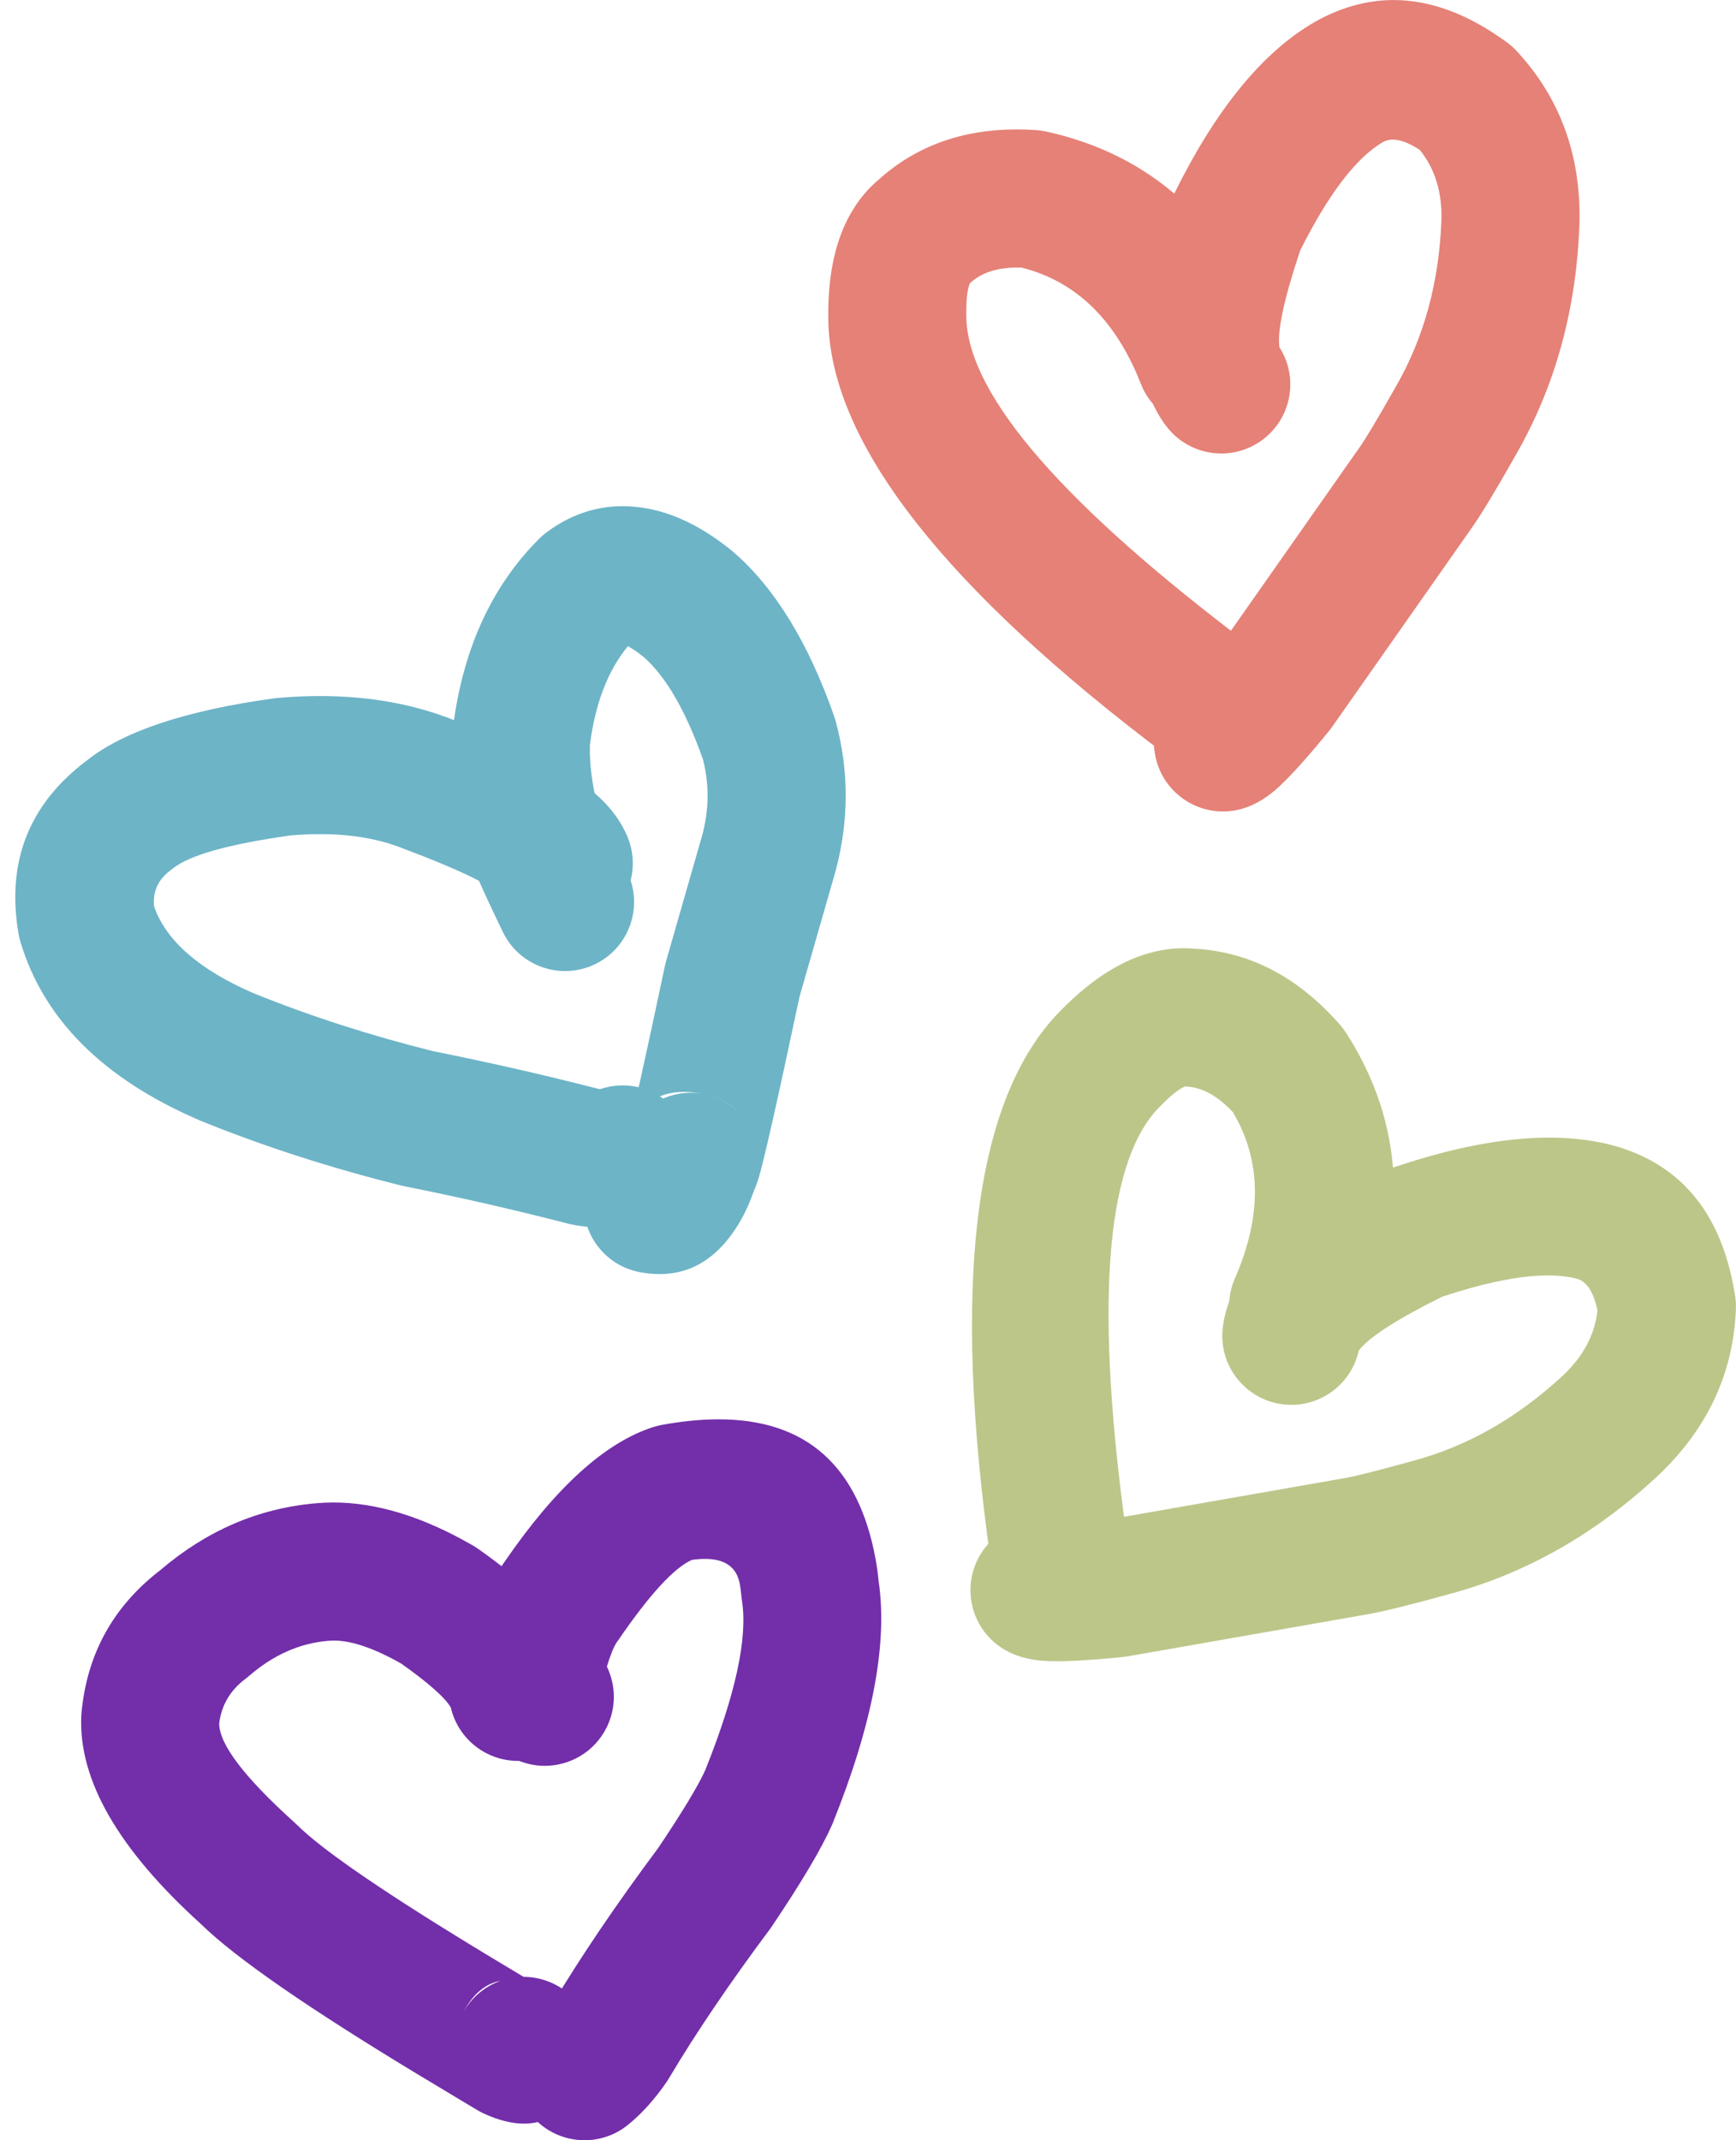
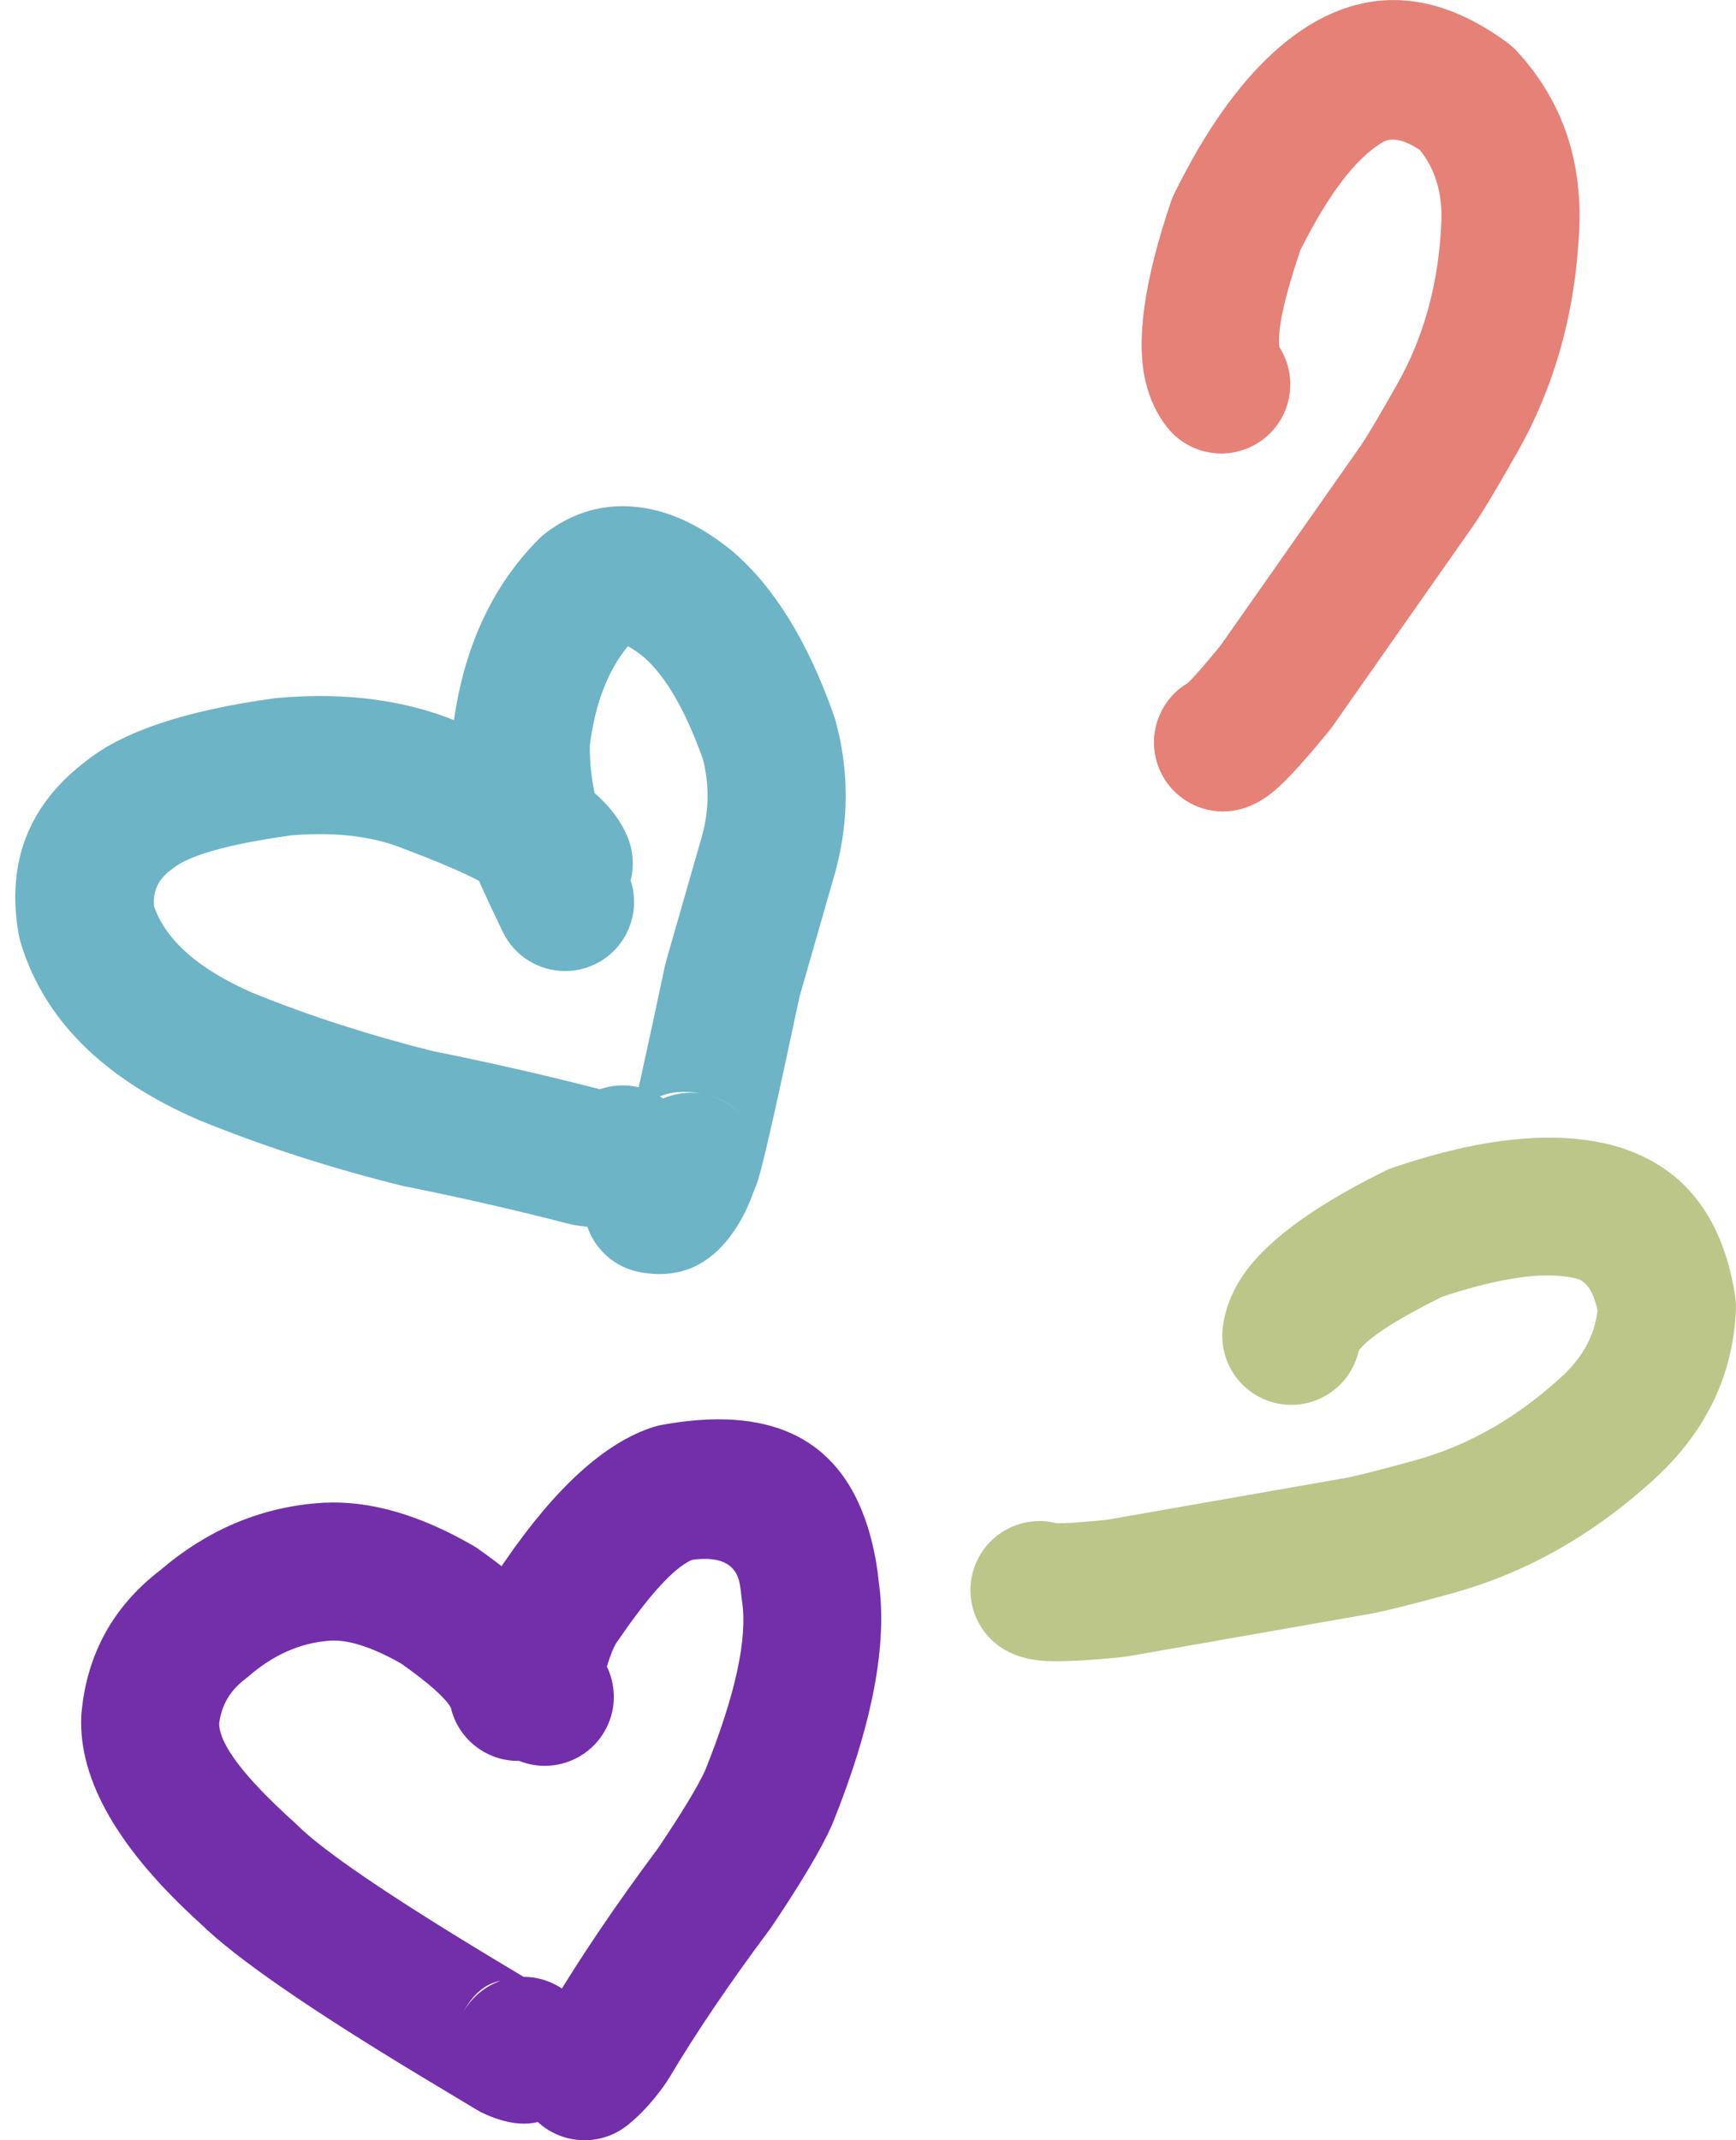
<svg xmlns="http://www.w3.org/2000/svg" fill="#000000" height="1403.4" preserveAspectRatio="xMidYMid meet" version="1" viewBox="19.8 179.3 1138.6 1403.4" width="1138.6" zoomAndPan="magnify">
  <g>
    <g fill="#6db4c7" id="change1_1">
      <path d="M229.409,635.702Q215.737,635.717,201.374,636.998C200.642,637.063,199.912,637.146,199.184,637.247Q112.831,649.209,76.707,677.987L76.703,677.987Q19.802,720.827,31.967,791.585C32.274,793.375,32.689,795.144,33.21,796.884Q55.937,872.893,150.067,913.646C150.38,913.782,150.696,913.914,151.012,914.043Q213.262,939.336,282.874,956.651C283.563,956.823,284.257,956.978,284.954,957.117Q338.954,967.878,392.381,981.639C393.02,981.804,393.663,981.955,394.309,982.091Q397.323,982.728,400.362,983.159L400.363,983.159Q406.712,984.059,413.117,984.053Q413.871,984.052,414.626,984.038L414.626,984.038Q428.514,983.793,442.207,979.331C465.98,971.584,478.971,946.031,471.224,922.258C464.991,903.129,447.228,890.98,428.141,891C423.507,891.005,418.796,891.727,414.152,893.24Q413.511,893.449,413.173,893.494L413.173,893.494Q358.741,879.525,303.739,868.534L303.734,868.534Q241.241,852.921,185.646,830.38L185.642,830.38Q132.734,807.366,120.863,773.715L120.86,773.715Q119.408,759.06,131.51,750.065C132.044,749.668,132.571,749.258,133.087,748.838Q149.256,735.674,210.483,727.094L210.478,727.094Q220.311,726.258,229.491,726.248Q260.769,726.216,284.474,735.775C284.803,735.908,285.134,736.036,285.466,736.161Q337.496,755.733,349.753,766.984L349.747,766.984C357.79,781.867,373.318,790.712,389.617,790.695C395.299,790.689,401.075,789.606,406.66,787.327C429.81,777.88,440.919,751.454,431.471,728.304Q426.592,716.348,416.607,705.811L416.607,705.811Q391.587,679.406,317.916,651.628L317.911,651.628Q278.033,635.652,229.409,635.702 Z" />
    </g>
    <g fill="#6db4c7" id="change1_2">
      <path d="M411.293,707.246Q411.293,707.246,411.293,707.246L411.293,707.246L411.293,707.246 Z M412.38,711.811L412.38,711.811Q413.425,718.423,411.795,726.261L411.793,726.261C412.761,721.497,412.954,716.618,412.374,711.811 Z M486.585,897.939Q499.227,901.835,507.864,912.324C502.204,905.45,494.769,900.533,486.578,897.939 Z M468.342,895.26Q473.923,895.254,480.241,896.424L480.241,896.424C477.816,896.026,475.352,895.824,472.87,895.827C470.016,895.83,467.139,896.103,464.276,896.66C450.02,899.431,438.092,908.832,431.988,921.742L431.988,921.742Q441.884,895.288,468.342,895.26 Z M447.807,923.636Q451.756,923.632,456.283,924.492C453.413,923.947,450.555,923.685,447.738,923.688C446.57,923.689,445.41,923.736,444.259,923.827L444.259,923.827Q445.971,923.638,447.807,923.636 Z M428.052,511.224Q403.259,511.25,381.684,525.921L381.683,525.922Q379.953,527.098,378.263,528.364L378.263,528.364C376.549,529.648,374.928,531.052,373.412,532.566Q325.647,580.275,316.493,659.624C316.351,660.85,316.26,662.082,316.219,663.316Q315.226,693.369,322.767,725.181L322.761,725.181Q323.503,730.053,325.152,735.146L325.152,735.146Q329.643,749.009,349.621,790.426C357.434,806.621,373.624,816.057,390.477,816.039C397.06,816.032,403.743,814.583,410.068,811.532C432.589,800.669,442.038,773.606,431.175,751.086Q415.673,718.949,411.988,709.201L411.981,709.201C411.806,708.229,411.598,707.262,411.359,706.3Q406.352,686.194,406.669,668.164L406.663,668.164Q411.757,627.24,431.585,603.05L431.592,603.05Q435.727,605.087,442.13,610.229L442.124,610.229Q463.845,629.396,480.858,677.204L480.851,677.204Q487.135,701.601,480.388,726.949L480.38,726.949L456.696,809.455C456.401,810.481,456.143,811.517,455.922,812.561Q436.236,905.456,431.462,922.909L431.456,922.909C430.808,924.386,430.235,925.907,429.742,927.467L429.736,927.467C416.5,933.253,406.256,945.26,403.357,960.522C398.691,985.087,414.823,1008.782,439.387,1013.448Q446.17,1014.736,452.485,1014.729Q484.353,1014.696,504.33,981.695L504.33,981.695Q509.838,972.596,514.133,960.557L514.126,960.557Q515.803,956.736,517.177,952.361L517.177,952.361Q522.29,936.077,544.147,833.005L544.139,833.005L567.63,751.173C567.708,750.9,567.784,750.626,567.857,750.352Q581.153,700.52,567.772,651.747C567.493,650.731,567.179,649.725,566.83,648.73Q541.406,576.297,500.714,541.185C500.363,540.882,500.006,540.584,499.646,540.291Q471.111,517.16,442.896,512.473Q435.335,511.216,428.052,511.224 Z" />
    </g>
    <g fill="#732eaa" id="change2_1">
      <path d="M348.116,1478.124L348.116,1478.124C337.901,1481.73,329.017,1488.966,323.526,1498.949L323.526,1498.949Q332.992,1480.94,348.11,1478.124 Z M238.386,1164.488Q232.849,1164.494,227.418,1164.977L227.413,1164.977Q170.736,1169.735,124.951,1208.844L124.948,1208.844Q78.636,1244.448,73.259,1302.406L73.259,1302.406C73.192,1303.133,73.142,1303.863,73.11,1304.593Q70.339,1367.449,151.754,1441.062L151.75,1441.062Q185.752,1474.282,296.097,1540.846L296.181,1540.896L332.745,1562.846C334.162,1563.696,335.624,1564.469,337.126,1565.159Q351.557,1571.798,363.538,1571.785Q389.59,1571.758,404.065,1540.291L404.065,1540.291Q404.665,1538.987,405.204,1537.638C414.492,1514.423,403.201,1488.075,379.986,1478.788C374.489,1476.589,368.816,1475.543,363.235,1475.537L363.229,1475.537L342.784,1463.264L342.784,1463.264Q240.365,1401.477,214.68,1375.954C214.155,1375.432,213.616,1374.922,213.066,1374.427Q163.815,1330.068,163.554,1309.526L163.55,1309.526Q165.685,1291.503,180.703,1280.197C181.526,1279.577,182.329,1278.928,183.109,1278.254Q207.06,1257.516,235.104,1255.196C235.207,1255.188,235.31,1255.179,235.413,1255.17Q237.026,1255.025,238.725,1255.024Q256.25,1255.005,283.016,1270.159L283.011,1270.159Q309.903,1289.239,315.478,1298.938L315.472,1298.938C320.275,1319.623,338.778,1333.961,359.558,1333.94C362.138,1333.937,364.753,1333.713,367.381,1333.253C392.009,1328.936,408.475,1305.471,404.158,1280.843Q402.233,1269.86,396.81,1259.073L396.81,1259.073Q381.573,1228.761,333.381,1194.882C332.283,1194.11,331.151,1193.387,329.989,1192.716Q281.045,1164.444,238.386,1164.488 Z" />
    </g>
    <g fill="#732eaa" id="change2_2">
      <path d="M399.69,1252.637Q400.981,1253.376,402.163,1254.167L402.163,1254.167C401.358,1253.634,400.531,1253.123,399.683,1252.637 Z M490.944,1109.958Q473.79,1109.976,453.891,1113.618L453.891,1113.618C451.983,1113.967,450.099,1114.439,448.251,1115.03Q401.12,1130.104,351.153,1202.793L351.147,1202.793Q350.659,1203.466,350.178,1204.157L350.178,1204.157Q335.872,1224.687,325.712,1265.894L325.711,1265.894Q314.47,1311.184,356.878,1332.384C363.392,1335.641,370.316,1337.18,377.134,1337.173C393.726,1337.155,409.693,1327.985,417.617,1312.134C424.16,1299.046,423.769,1284.306,417.838,1272.088L417.831,1272.088Q421.416,1260.358,424.417,1255.995L424.415,1255.995C424.784,1255.501,425.144,1254.999,425.493,1254.49Q456.081,1209.88,473.589,1202.132L473.582,1202.132Q478.194,1201.478,482.141,1201.474Q501.99,1201.453,504.999,1217.895L504.999,1217.895Q505.665,1221.533,506.041,1225.744C506.132,1226.77,506.259,1227.793,506.42,1228.81Q512.239,1265.527,482.265,1340.227L482.258,1340.227Q475.107,1355.88,451.474,1391.088L451.467,1391.088Q409.748,1447.077,381.462,1494.506L381.456,1494.506Q377.682,1499.786,374.692,1502.207L374.692,1502.207C355.261,1517.943,352.265,1546.452,368.001,1565.883C376.958,1576.944,390.054,1582.679,403.259,1582.665C413.252,1582.655,423.306,1579.352,431.676,1572.573Q445.114,1561.692,456.792,1544.779C457.38,1543.928,457.938,1543.057,458.466,1542.167Q484.788,1497.833,524.779,1444.243C525.223,1443.649,525.652,1443.043,526.066,1442.427Q555.183,1399.121,565.367,1376.186C565.583,1375.7,565.791,1375.21,565.989,1374.717Q605.062,1277.645,596.115,1216.372L596.106,1216.372Q595.37,1208.717,594.066,1201.592L594.066,1201.591Q577.275,1109.868,490.944,1109.958 Z" />
    </g>
    <g fill="#e58177">
      <g id="change3_2">
-         <path d="M686.47,264.161Q632.709,264.217,596.144,297.039L596.136,297.039Q585.002,306.441,577.494,319.751L577.494,319.751Q561.832,347.519,563.134,391.885C563.139,392.063,563.145,392.241,563.152,392.418Q568.045,511.322,785.025,674.613C793.194,680.76,802.768,683.724,812.261,683.714C825.983,683.7,839.535,677.471,848.422,665.662C863.457,645.683,859.45,617.3,839.471,602.265Q657.392,465.239,653.646,389.229L653.641,389.229Q653.114,371.283,655.955,365.036L655.946,365.036C656.093,364.906,656.239,364.775,656.384,364.642Q667.243,354.748,687.113,354.727Q688.485,354.726,689.9,354.771L689.89,354.771Q743.5,368.309,768.085,431.046C775.088,448.916,792.194,459.831,810.296,459.813C815.776,459.807,821.347,458.799,826.756,456.68C850.036,447.557,861.513,421.289,852.39,398.009Q809.418,288.353,706.049,265.56C703.854,265.076,701.625,264.756,699.382,264.603Q692.807,264.154,686.47,264.161 Z" />
-       </g>
+         </g>
      <g id="change3_1">
        <path d="M808.783,622.787L808.783,622.787C806.642,623.436,804.583,624.231,802.614,625.158L802.614,625.158Q805.363,623.808,808.772,622.787 Z M933.712,179.332Q907.791,179.359,882.601,193.425C882.426,193.523,882.251,193.622,882.077,193.722Q831.028,223.124,790.087,306.009C789.209,307.788,788.448,309.623,787.81,311.503Q761.539,388.872,771.148,429.492L771.148,429.492Q775.237,446.778,785.319,459.499L785.319,459.499C794.267,470.788,807.51,476.667,820.877,476.653C830.712,476.643,840.614,473.443,848.921,466.859C867.296,452.296,871.338,426.35,858.965,407.017L858.953,407.017Q856.614,391.178,872.567,343.527L872.556,343.527Q900.402,288.004,926.805,272.454L926.794,272.454Q929.695,270.851,933.288,270.848Q940.686,270.84,951.02,277.612L951.008,277.612Q965.851,296.026,965.212,323.246L965.209,323.246Q963.003,384.584,935.519,432.415C935.469,432.502,935.419,432.589,935.37,432.676Q917.537,464.194,911.24,473.038C911.181,473.121,911.121,473.205,911.063,473.289L820.334,602.578L820.323,602.578Q805.053,621.211,798.901,627.129L798.891,627.129C781.808,637.222,772.819,657.801,778.237,677.891C783.687,698.101,801.988,711.409,821.968,711.388C825.855,711.384,829.805,710.876,833.736,709.816Q845.146,706.739,855.946,697.573L855.946,697.573Q867.979,687.361,891.553,658.509C892.252,657.654,892.919,656.773,893.553,655.87L985.181,525.301L985.181,525.301Q994.19,512.576,1014.029,477.527L1014.028,477.527Q1052.835,409.99,1055.719,325.859C1055.725,325.696,1055.73,325.533,1055.734,325.37Q1057.288,259.109,1014.781,212.992C1012.803,210.846,1010.621,208.896,1008.268,207.17Q970.264,179.294,933.712,179.332 Z" />
      </g>
    </g>
    <g fill="#bcc689">
      <g id="change4_1">
-         <path d="M889.994,841.959Q851.939,803.983,802.876,801.337L802.87,801.332Q788.349,800.106,773.628,804.209L773.628,804.209Q742.918,812.769,712.467,845.061C712.345,845.191,712.224,845.321,712.103,845.452Q631.485,932.989,669.449,1201.879C670.878,1212.003,675.553,1220.869,682.272,1227.574C691.986,1237.267,705.972,1242.445,720.607,1240.379C745.365,1236.884,762.602,1213.979,759.106,1189.222Q727.249,963.581,778.348,907.185L778.344,907.182Q790.661,894.119,797.087,891.711L797.08,891.704C797.277,891.716,797.473,891.727,797.669,891.736Q812.343,892.417,826.409,906.453Q827.38,907.422,828.348,908.455L828.341,908.448Q856.676,955.929,829.699,1017.675C822.015,1035.263,826.392,1055.076,839.206,1067.863C843.084,1071.734,847.736,1074.96,853.06,1077.287C875.972,1087.297,902.662,1076.838,912.672,1053.926Q959.825,946.002,902.85,856.793C901.64,854.898,900.29,853.095,898.812,851.401Q894.48,846.434,889.994,841.959 Z" />
-       </g>
+         </g>
      <g id="change4_2">
        <path d="M722.895,1182.033L722.895,1182.033C720.922,1180.978,718.904,1180.084,716.856,1179.348L716.856,1179.348Q719.755,1180.336,722.888,1182.025 Z M1124.805,956.802Q1106.457,938.493,1078.698,930.626C1078.505,930.571,1078.312,930.518,1078.118,930.466Q1021.23,915.159,933.672,944.818C931.792,945.455,929.956,946.214,928.177,947.092Q854.892,983.225,832.963,1018.742L832.963,1018.742Q823.632,1033.855,821.766,1049.98L821.766,1049.98C820.11,1064.289,825.317,1077.811,834.779,1087.253C841.741,1094.201,851.006,1098.939,861.535,1100.158C884.826,1102.853,906.031,1087.365,910.952,1064.945L910.944,1064.937Q920.489,1052.082,965.464,1029.669L965.457,1029.661Q1024.408,1010.091,1054.073,1017.765L1054.065,1017.757Q1057.249,1018.675,1059.793,1021.213Q1065.031,1026.44,1067.549,1038.535L1067.54,1038.527Q1065.015,1062.042,1045.315,1080.838L1045.313,1080.836Q1000.38,1122.649,947.125,1137.036C947.028,1137.062,946.931,1137.089,946.835,1137.115Q911.938,1146.791,901.232,1148.593C901.132,1148.61,901.03,1148.627,900.93,1148.645L745.353,1175.911L745.346,1175.903Q721.371,1178.281,712.837,1178.116L712.83,1178.108C693.614,1173.166,672.706,1181.362,662.331,1199.398C651.894,1217.542,655.425,1239.893,669.568,1254.007C672.319,1256.752,675.472,1259.186,679.001,1261.216Q689.245,1267.108,703.363,1268.264L703.362,1268.264Q719.093,1269.552,756.164,1265.82C757.262,1265.709,758.357,1265.558,759.444,1265.368L916.561,1237.832L916.561,1237.832Q931.929,1235.205,970.741,1224.449L970.74,1224.449Q1045.937,1204.134,1107.467,1146.685C1107.586,1146.573,1107.704,1146.461,1107.822,1146.348Q1155.775,1100.594,1158.328,1037.927C1158.447,1035.011,1158.283,1032.09,1157.84,1029.205Q1150.677,982.621,1124.805,956.802 Z" />
      </g>
    </g>
  </g>
</svg>